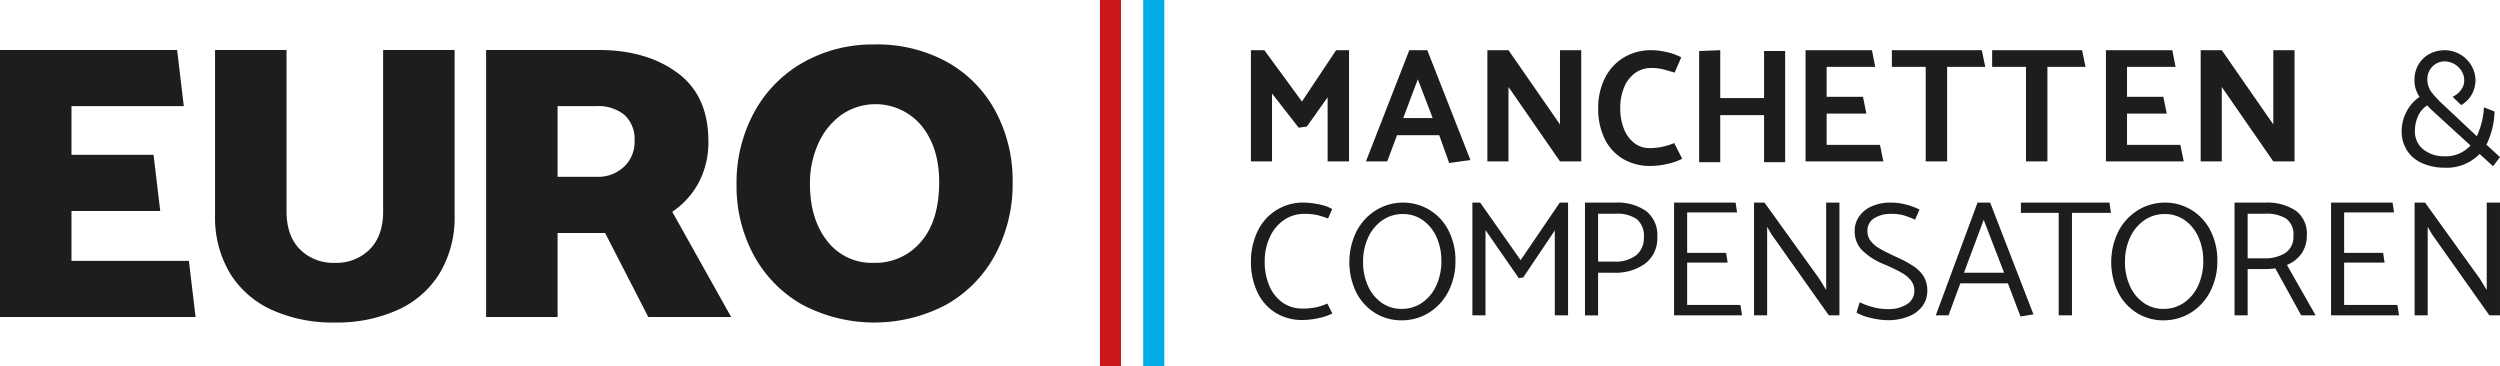
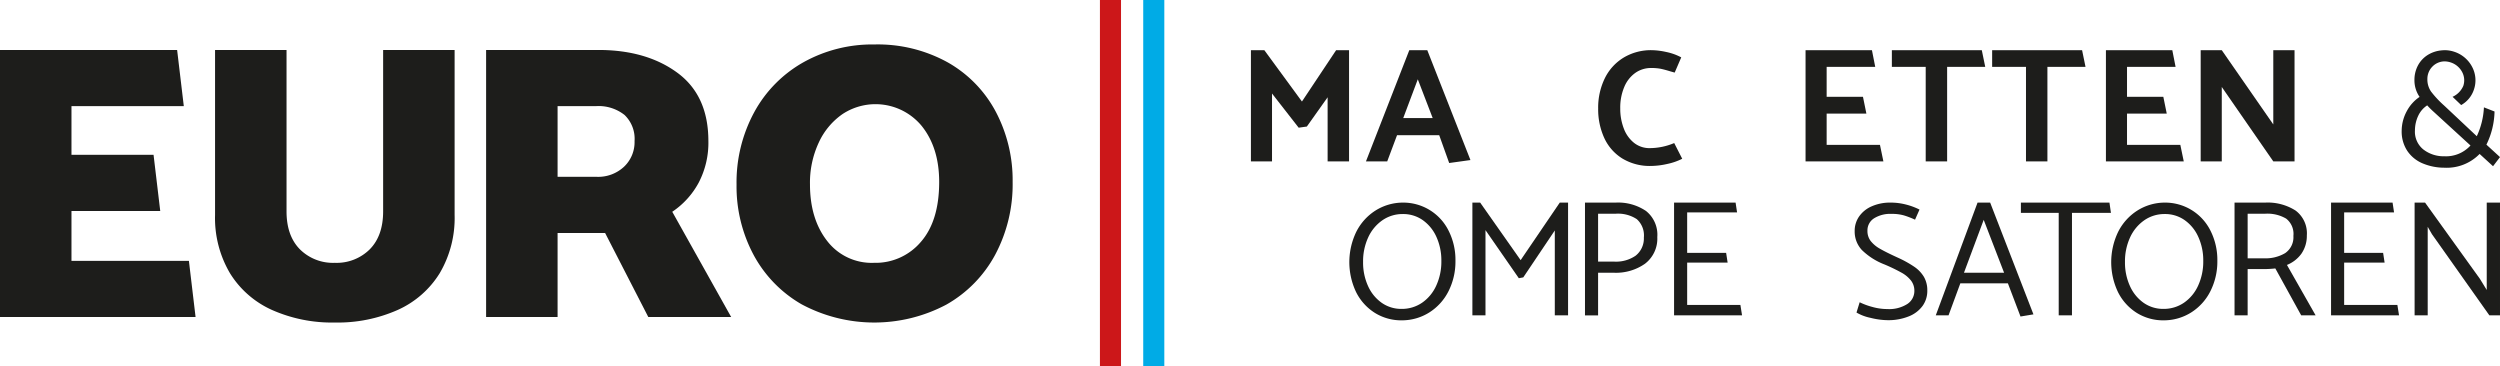
<svg xmlns="http://www.w3.org/2000/svg" id="Layer_1" data-name="Layer 1" width="500" height="73.29" viewBox="0 0 500 73.29">
  <g>
    <polygon points="37.781 52.174 39.115 63.406 0 63.406 0 9.994 35.425 9.994 36.76 21.226 14.295 21.226 14.295 30.966 30.711 30.966 32.048 42.196 14.295 42.196 14.295 52.174 37.781 52.174" style="fill: #1d1d1b" />
    <path d="M43.012,9.994H57.307V42.277q0,4.871,2.669,7.581a9.38,9.38,0,0,0,6.991,2.707A9.386,9.386,0,0,0,73.958,49.858q2.669-2.713,2.669-7.581V9.994H90.923V42.985A21.739,21.739,0,0,1,87.938,54.646a18.997,18.997,0,0,1-8.404,7.346,29.576,29.576,0,0,1-12.567,2.513A29.576,29.576,0,0,1,54.4,61.992a18.997,18.997,0,0,1-8.404-7.346,21.739,21.739,0,0,1-2.985-11.661Z" style="fill: #1d1d1b" />
    <path d="M97.221,63.405V9.994h22.464q9.581,0,15.787,4.557,6.203,4.557,6.205,13.666a17.227,17.227,0,0,1-1.925,8.286,16.275,16.275,0,0,1-5.301,5.852l11.783,21.049H129.659l-8.639-16.808H111.517v16.808Zm21.992-42.179H111.517V35.365H119.37a7.572,7.572,0,0,0,5.421-2.003,6.76,6.76,0,0,0,2.121-5.145,6.598,6.598,0,0,0-2.003-5.223,8.348,8.348,0,0,0-5.695-1.768" style="fill: #1d1d1b" />
    <path d="M174.878,8.894a28.896,28.896,0,0,1,14.727,3.614,24.541,24.541,0,0,1,9.582,9.897,29.32,29.32,0,0,1,3.34,13.98,29.911,29.911,0,0,1-3.496,14.572,25.079,25.079,0,0,1-9.778,9.974,30.783,30.783,0,0,1-28.944-.078,25.07,25.07,0,0,1-9.623-9.937,29.045,29.045,0,0,1-3.377-13.98,29.475,29.475,0,0,1,3.536-14.493,25.342,25.342,0,0,1,9.817-9.974,28.234,28.234,0,0,1,14.217-3.575M161.995,36.856q0,6.915,3.418,11.312a11.23,11.23,0,0,0,9.386,4.396,11.864,11.864,0,0,0,9.386-4.2q3.651-4.198,3.651-11.979,0-6.835-3.494-11.193a11.975,11.975,0,0,0-15.867-2.356,14.046,14.046,0,0,0-4.712,5.656,18.973,18.973,0,0,0-1.768,8.363" style="fill: #1d1d1b" />
    <rect x="219.986" width="4.218" height="73.29" style="fill: #cc1719" />
    <rect x="228.645" width="4.218" height="73.29" style="fill: #00abe6" />
-     <path d="M266.437,41.813l-.829,1.889a17.687,17.687,0,0,0-2.289-.712,11.838,11.838,0,0,0-2.52-.216,6.969,6.969,0,0,0-3.996,1.227,8.264,8.264,0,0,0-2.836,3.414,11.518,11.518,0,0,0-1.027,4.943,12.107,12.107,0,0,0,.896,4.725,7.75,7.75,0,0,0,2.62,3.385,6.728,6.728,0,0,0,4.045,1.243,12.764,12.764,0,0,0,2.769-.265,11.591,11.591,0,0,0,2.205-.731l.996,1.989a11.569,11.569,0,0,1-2.736.913,14.557,14.557,0,0,1-3.134.38,10.042,10.042,0,0,1-5.672-1.558,9.693,9.693,0,0,1-3.547-4.212,14.029,14.029,0,0,1-1.196-5.837,13.841,13.841,0,0,1,1.294-6.052,9.98,9.98,0,0,1,9.319-5.821,15.213,15.213,0,0,1,2.952.349,8.271,8.271,0,0,1,2.687.945" style="fill: #1d1d1b" />
    <path d="M280.512,40.521a10.118,10.118,0,0,1,9.217,5.639,12.953,12.953,0,0,1,1.362,6.001,13.166,13.166,0,0,1-1.376,6.052,10.694,10.694,0,0,1-3.832,4.263,10.275,10.275,0,0,1-5.507,1.591,9.974,9.974,0,0,1-5.403-1.492A10.346,10.346,0,0,1,271.225,58.43a13.938,13.938,0,0,1,.018-12.04,10.785,10.785,0,0,1,3.796-4.245,10.32,10.32,0,0,1,5.474-1.625M272.618,52.394a11.294,11.294,0,0,0,.996,4.825,8.145,8.145,0,0,0,2.736,3.349,6.77,6.77,0,0,0,3.963,1.211,7.121,7.121,0,0,0,4.094-1.227,8.268,8.268,0,0,0,2.836-3.416,11.48,11.48,0,0,0,1.029-4.941,11.331,11.331,0,0,0-.994-4.827,8.188,8.188,0,0,0-2.736-3.349,6.794,6.794,0,0,0-3.965-1.211,7.06,7.06,0,0,0-4.096,1.245,8.408,8.408,0,0,0-2.836,3.416,11.399,11.399,0,0,0-1.027,4.925" style="fill: #1d1d1b" />
    <polygon points="310.959 46.092 304.656 55.476 303.763 55.642 297.097 46.025 297.097 63.072 294.477 63.072 294.477 40.52 296.035 40.52 304.127 52.028 311.955 40.52 313.613 40.52 313.613 63.072 310.959 63.072 310.959 46.092" style="fill: #1d1d1b" />
    <path d="M319.617,54.549v8.524h-2.62V40.52h6.136a9.949,9.949,0,0,1,6.068,1.676,6.073,6.073,0,0,1,2.258,5.223,6.311,6.311,0,0,1-2.456,5.323,10.09,10.09,0,0,1-6.203,1.807Zm3.549-11.806H319.617V52.326H322.902a6.907,6.907,0,0,0,4.21-1.178,4.373,4.373,0,0,0,1.66-3.63,4.354,4.354,0,0,0-1.427-3.698,6.863,6.863,0,0,0-4.178-1.078" style="fill: #1d1d1b" />
    <polygon points="348.079 60.982 348.411 63.071 334.813 63.071 334.813 40.521 347.117 40.521 347.415 42.477 337.433 42.477 337.433 50.569 345.226 50.569 345.526 52.525 337.433 52.525 337.433 60.982 348.079 60.982" style="fill: #1d1d1b" />
-     <polygon points="353.428 45.362 353.428 63.072 350.807 63.072 350.807 40.519 352.899 40.519 363.874 55.775 365.234 57.997 365.234 40.519 367.888 40.519 367.888 63.072 365.765 63.072 354.29 46.854 353.428 45.362" style="fill: #1d1d1b" />
    <path d="M371.301,62.508l.631-2.056a13.883,13.883,0,0,0,2.569.945,11.095,11.095,0,0,0,2.969.415,6.759,6.759,0,0,0,3.994-1.013,3.1,3.1,0,0,0,1.409-2.636,3.287,3.287,0,0,0-.662-2.038,6.237,6.237,0,0,0-1.907-1.593,35.075,35.075,0,0,0-3.398-1.64,13.31,13.31,0,0,1-4.527-2.885A5.405,5.405,0,0,1,370.936,46.192a5.011,5.011,0,0,1,.878-2.885,5.914,5.914,0,0,1,2.522-2.04,9.074,9.074,0,0,1,3.796-.747,12.145,12.145,0,0,1,3.101.398,13.289,13.289,0,0,1,2.669.996l-.896,2.023a16.897,16.897,0,0,0-2.238-.862,8.799,8.799,0,0,0-2.471-.298,6.093,6.093,0,0,0-3.498.896,2.844,2.844,0,0,0-1.309,2.487,3.251,3.251,0,0,0,.647,2.04,6.213,6.213,0,0,0,1.84,1.54q1.194.697,3.514,1.758a21.958,21.958,0,0,1,3.367,1.858,6.486,6.486,0,0,1,1.94,2.04,5.351,5.351,0,0,1,.662,2.734,5.117,5.117,0,0,1-.945,3.052,6.243,6.243,0,0,1-2.752,2.089,10.895,10.895,0,0,1-4.263.764,14.758,14.758,0,0,1-3.383-.464,9.188,9.188,0,0,1-2.818-1.062" style="fill: #1d1d1b" />
    <path d="M387.154,63.072l8.357-22.552h2.52l8.657,22.352-2.587.431-2.52-6.632h-9.517l-2.356,6.401Zm5.639-8.524h8.026L396.74,43.969Z" style="fill: #1d1d1b" />
    <polygon points="404.18 40.52 421.89 40.52 422.188 42.576 414.395 42.576 414.395 63.072 411.742 63.072 411.742 42.576 404.18 42.576 404.18 40.52" style="fill: #1d1d1b" />
    <path d="M432.889,40.521a10.118,10.118,0,0,1,9.219,5.639,12.953,12.953,0,0,1,1.362,6.001,13.142,13.142,0,0,1-1.378,6.052,10.665,10.665,0,0,1-3.832,4.263,10.263,10.263,0,0,1-5.505,1.591,9.981,9.981,0,0,1-5.405-1.492A10.342,10.342,0,0,1,423.603,58.43a13.92,13.92,0,0,1,.018-12.04,10.785,10.785,0,0,1,3.796-4.245,10.308,10.308,0,0,1,5.472-1.625m-7.892,11.873a11.294,11.294,0,0,0,.996,4.825,8.156,8.156,0,0,0,2.734,3.349,6.78,6.78,0,0,0,3.965,1.211,7.125,7.125,0,0,0,4.094-1.227,8.268,8.268,0,0,0,2.836-3.416,11.48,11.48,0,0,0,1.029-4.941,11.302,11.302,0,0,0-.996-4.827,8.157,8.157,0,0,0-2.736-3.349,6.784,6.784,0,0,0-3.963-1.211,7.06,7.06,0,0,0-4.096,1.245,8.408,8.408,0,0,0-2.836,3.416,11.399,11.399,0,0,0-1.027,4.925" style="fill: #1d1d1b" />
    <path d="M446.908,63.072V40.52h6.136a10.352,10.352,0,0,1,6.07,1.591,5.673,5.673,0,0,1,2.254,4.976,6.283,6.283,0,0,1-1.094,3.665,6.596,6.596,0,0,1-2.887,2.236l5.739,10.084h-2.885l-5.174-9.386a21.368,21.368,0,0,1-2.356.133h-3.183v9.253Zm6.17-20.33h-3.549V51.663H452.811a7.663,7.663,0,0,0,4.229-1.045,3.851,3.851,0,0,0,1.64-3.434,3.866,3.866,0,0,0-1.458-3.465,7.411,7.411,0,0,0-4.145-.978" style="fill: #1d1d1b" />
    <polygon points="479.476 60.982 479.808 63.071 466.21 63.071 466.21 40.521 478.514 40.521 478.812 42.477 468.83 42.477 468.83 50.569 476.623 50.569 476.923 52.525 468.83 52.525 468.83 60.982 479.476 60.982" style="fill: #1d1d1b" />
    <polygon points="485.541 45.362 485.541 63.072 482.921 63.072 482.921 40.519 485.01 40.519 495.987 55.775 497.347 57.997 497.347 40.519 499.999 40.519 499.999 63.072 497.876 63.072 486.403 46.854 485.541 45.362" style="fill: #1d1d1b" />
    <polygon points="265.524 19.454 261.371 25.308 259.735 25.538 254.404 18.702 254.404 32.274 250.184 32.274 250.184 10.037 252.867 10.037 260.389 20.305 267.225 10.037 269.809 10.037 269.809 32.274 265.524 32.274 265.524 19.454" style="fill: #1d1d1b" />
    <path d="M273.192,32.275l8.667-22.237h3.598l8.633,21.974-4.253.59-1.993-5.56H279.407l-1.962,5.233Zm7.457-8.667h5.887L283.56,15.859Z" style="fill: #1d1d1b" />
-     <polygon points="301.695 17.395 301.695 32.275 297.476 32.275 297.476 10.038 301.695 10.038 311.997 24.884 311.997 10.038 316.247 10.038 316.247 32.275 311.997 32.275 301.695 17.395" style="fill: #1d1d1b" />
    <path d="M336.248,11.474l-1.309,3.042-.817-.229q-1.276-.391-2.028-.539a9.926,9.926,0,0,0-1.864-.147,5.417,5.417,0,0,0-3.173.982,6.497,6.497,0,0,0-2.205,2.812,10.596,10.596,0,0,0-.802,4.284,10.957,10.957,0,0,0,.704,4.004,6.617,6.617,0,0,0,2.044,2.879,4.94,4.94,0,0,0,3.171,1.062,12.669,12.669,0,0,0,4.872-1.013l1.603,3.14a12.112,12.112,0,0,1-3.026,1.047,15.171,15.171,0,0,1-3.22.392,10.573,10.573,0,0,1-5.756-1.505,9.441,9.441,0,0,1-3.596-4.104,13.733,13.733,0,0,1-1.211-5.87,13.362,13.362,0,0,1,1.325-6.05,9.948,9.948,0,0,1,3.761-4.137,10.602,10.602,0,0,1,5.641-1.488,14.335,14.335,0,0,1,2.877.359,10.976,10.976,0,0,1,3.01,1.08" style="fill: #1d1d1b" />
-     <polygon points="357.03 10.201 357.03 32.438 352.813 32.438 352.813 23.02 344.048 23.02 344.048 32.438 339.828 32.438 339.828 10.201 344.048 10.036 344.048 19.618 352.813 19.618 352.813 10.201 357.03 10.201" style="fill: #1d1d1b" />
    <polygon points="375.992 28.972 376.678 32.275 361.111 32.275 361.111 10.036 374.389 10.036 375.044 13.371 365.33 13.371 365.33 19.357 372.592 19.357 373.278 22.726 365.33 22.726 365.33 28.972 375.992 28.972" style="fill: #1d1d1b" />
    <polygon points="378.372 10.037 396.36 10.037 397.046 13.373 389.426 13.373 389.426 32.274 385.141 32.274 385.141 13.373 378.372 13.373 378.372 10.037" style="fill: #1d1d1b" />
    <polygon points="398.429 10.037 416.417 10.037 417.103 13.373 409.483 13.373 409.483 32.274 405.198 32.274 405.198 13.373 398.429 13.373 398.429 10.037" style="fill: #1d1d1b" />
    <polygon points="436.065 28.972 436.751 32.275 421.185 32.275 421.185 10.038 434.461 10.038 435.116 13.372 425.403 13.372 425.403 19.357 432.664 19.357 433.35 22.726 425.403 22.726 425.403 28.972 436.065 28.972" style="fill: #1d1d1b" />
    <polygon points="444.355 17.395 444.355 32.275 440.137 32.275 440.137 10.038 444.355 10.038 454.658 24.884 454.658 10.038 458.907 10.038 458.907 32.275 454.658 32.275 444.355 17.395" style="fill: #1d1d1b" />
    <path d="M492.235,21.011a5.526,5.526,0,0,0,2.552-3.106,5.719,5.719,0,0,0-.365-4.537,6.206,6.206,0,0,0-3.526-3.001,6.292,6.292,0,0,0-1.466-.31c0-.004-.38-.022-.435-.02a8.551,8.551,0,0,0-.858.057,6.229,6.229,0,0,0-2.33.745A5.569,5.569,0,0,0,483.633,13.013a6.12,6.12,0,0,0-.745,2.985,5.82,5.82,0,0,0,1.029,3.383,7.882,7.882,0,0,0-2.571,2.869,8.331,8.331,0,0,0-1.011,3.896,7.023,7.023,0,0,0,1.111,4.012,6.875,6.875,0,0,0,3.052,2.505,11.174,11.174,0,0,0,4.361.878,9.162,9.162,0,0,0,7.063-2.752l2.687,2.454L500,31.418l-2.718-2.487a15.752,15.752,0,0,0,1.625-6.632l-2.123-.829a15.337,15.337,0,0,1-1.427,5.772l-6.532-6.136a19.872,19.872,0,0,1-2.62-2.803,4.265,4.265,0,0,1-.729-2.503,3.497,3.497,0,0,1,1.011-2.489,3.432,3.432,0,0,1,2.348-1.033h.024a4.054,4.054,0,0,1,1.313.217,3.969,3.969,0,0,1,2.256,1.913,3.499,3.499,0,0,1,.231,2.771,4.224,4.224,0,0,1-2.146,2.183ZM488.858,31.253a6.596,6.596,0,0,1-4.145-1.327,4.559,4.559,0,0,1-1.725-3.847,6.957,6.957,0,0,1,.678-2.967,5.009,5.009,0,0,1,1.776-2.04,15.448,15.448,0,0,0,1.227,1.227l7.43,6.799a6.611,6.611,0,0,1-5.241,2.156" style="fill: #1d1d1b" />
  </g>
</svg>